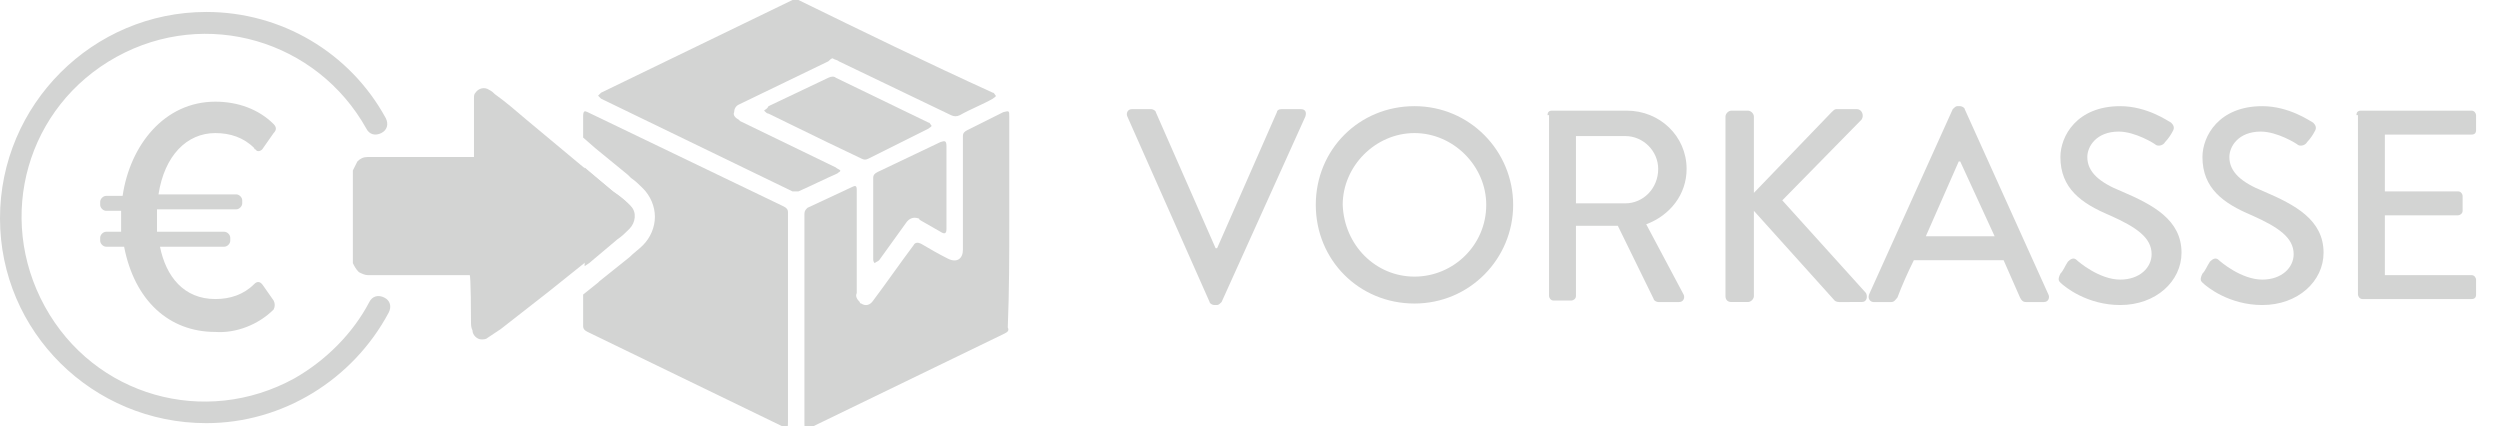
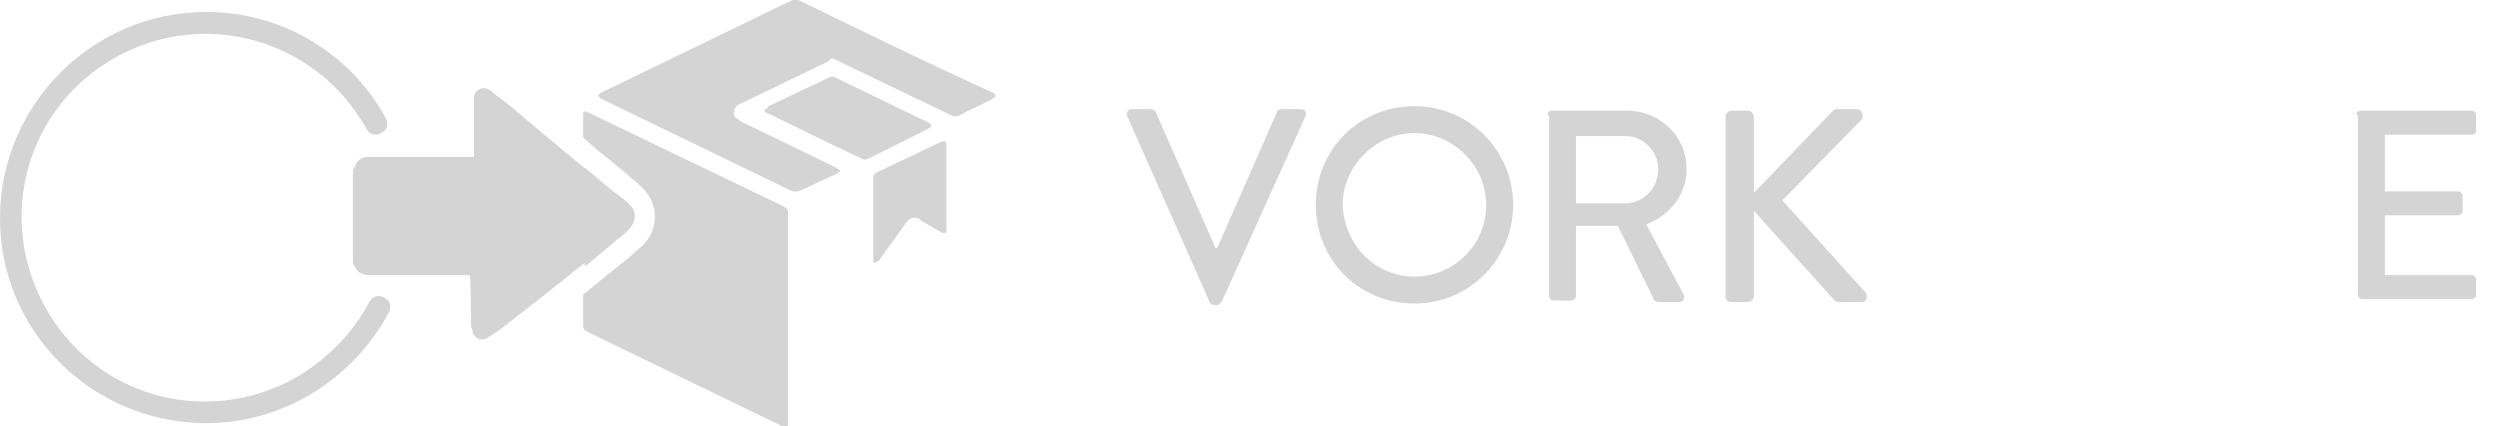
<svg xmlns="http://www.w3.org/2000/svg" version="1.1" id="Ebene_1" x="0px" y="0px" viewBox="0 0 167.2 28.5" style="enable-background:new 0 0 167.2 28.5;" xml:space="preserve">
  <style type="text/css">
	.st0{fill:#D3D4D3;}
	.st1{enable-background:new    ;}
</style>
  <g id="Ebene_2_1_">
    <g id="Footer">
      <path class="st0" d="M55.7,3.9C55.8,4,56,4,56.1,4.1l7.5,3.6c0.2,0.1,0.4,0.1,0.6,0c0.7-0.4,1.5-0.7,2.2-1.1    c0.1-0.1,0.2-0.1,0.2-0.2c-0.1-0.1-0.1-0.2-0.2-0.2C62,4.2,57.7,2.1,53.4,0c-0.1-0.1-0.3-0.1-0.4,0L40.2,6.2    C40.1,6.3,40,6.4,40,6.4c0.1,0.1,0.1,0.1,0.2,0.2L53,12.8c0.1,0,0.3,0,0.4,0c0.9-0.4,1.7-0.8,2.6-1.2c0.1-0.1,0.2-0.1,0.2-0.2    c-0.1-0.1-0.2-0.1-0.3-0.2l-6.4-3.1L49.4,8c-0.2-0.1-0.4-0.3-0.3-0.5c0-0.2,0.1-0.4,0.3-0.5l6-2.9C55.5,4,55.6,3.9,55.7,3.9z" />
      <path class="st0" d="M51.1,7.4c0.1,0.1,0.2,0.2,0.3,0.2l3.9,1.9l2.3,1.1c0.2,0.1,0.3,0.1,0.5,0l4-2c0.1-0.1,0.2-0.1,0.2-0.2    c-0.1-0.1-0.1-0.2-0.2-0.2l-6.2-3c-0.1-0.1-0.3-0.1-0.5,0l-4,1.9C51.3,7.3,51.2,7.3,51.1,7.4z" />
      <path class="st0" d="M13.8,28.3C6.2,28.3,0,22.2,0,14.6S6.2,0.8,13.8,0.8c5,0,9.6,2.7,12,7.1c0.2,0.4,0.1,0.8-0.3,1    c-0.4,0.2-0.8,0.1-1-0.3c0,0,0,0,0,0C21.2,2.7,13.8,0.5,7.8,3.8S-0.3,14.5,3,20.5s10.7,8.1,16.7,4.8c2.1-1.2,3.9-3,5-5.1    c0.2-0.4,0.6-0.5,1-0.3c0.4,0.2,0.5,0.6,0.3,1c0,0,0,0,0,0C23.6,25.4,18.9,28.3,13.8,28.3z" />
-       <path class="st0" d="M8.1,15.7c0-0.4,0-0.7,0-1.1v-0.5h-1c-0.2,0-0.4-0.2-0.4-0.4v-0.2c0-0.2,0.2-0.4,0.4-0.4h1.1    c0.5-3.4,2.8-6.3,6.2-6.3c1.5,0,2.9,0.5,3.9,1.5c0.2,0.2,0.2,0.4,0,0.6l-0.7,1c-0.1,0.2-0.4,0.3-0.5,0.1c0,0-0.1,0-0.1-0.1    c-0.7-0.7-1.6-1-2.6-1c-1.9,0-3.4,1.5-3.8,4.1h5.2c0.2,0,0.4,0.2,0.4,0.4c0,0,0,0,0,0v0.2c0,0.2-0.2,0.4-0.4,0.4c0,0,0,0,0,0h-5.3    v0.4c0,0.4,0,0.8,0,1.1H15c0.2,0,0.4,0.2,0.4,0.4v0.2c0,0.2-0.2,0.4-0.4,0.4c0,0,0,0,0,0h-4.3c0.4,2,1.6,3.5,3.7,3.5    c1,0,1.9-0.3,2.6-1c0.2-0.2,0.4-0.2,0.6,0.1l0.7,1c0.1,0.2,0.1,0.4,0,0.6c-1,1-2.5,1.6-3.9,1.5c-3.1,0-5.4-2.1-6.1-5.7H7.1    c-0.2,0-0.4-0.2-0.4-0.4v-0.2c0-0.2,0.2-0.4,0.4-0.4H8.1z" />
-       <path class="st0" d="M67.5,14.8v-7c0-0.4,0-0.4-0.4-0.3l-2.4,1.2c-0.2,0.1-0.3,0.2-0.3,0.4c0,2.5,0,5.1,0,7.6c0,0.6-0.4,0.9-1,0.6    s-1.3-0.7-1.8-1c-0.2-0.1-0.4-0.1-0.5,0.1c-0.9,1.2-1.8,2.5-2.7,3.7c-0.2,0.3-0.5,0.4-0.8,0.2c0,0-0.1,0-0.1-0.1    c-0.2-0.2-0.3-0.4-0.2-0.6v-5.3c0-0.6,0-1.1,0-1.6c0-0.3-0.1-0.3-0.3-0.2L54,13.9c-0.1,0.1-0.2,0.2-0.2,0.4v10.3    c0,1.2,0,2.5,0,3.7c0,0.4,0,0.4,0.4,0.3l13-6.3c0.2-0.1,0.3-0.2,0.2-0.4C67.5,19.4,67.5,17.1,67.5,14.8z" />
      <path class="st0" d="M63.3,12.6V9.8c0-0.4-0.1-0.4-0.4-0.3l-4.2,2c-0.2,0.1-0.3,0.2-0.3,0.4c0,1.8,0,3.6,0,5.4    c0,0.1,0,0.2,0.1,0.3c0.1-0.1,0.2-0.1,0.3-0.2l1.8-2.5c0.2-0.3,0.5-0.4,0.8-0.3c0,0,0.1,0,0.1,0.1l1.4,0.8    c0.3,0.2,0.4,0.1,0.4-0.2L63.3,12.6z" />
      <path class="st0" d="M31.5,21.5c0,0.2,0,0.4,0.1,0.6c0,0.3,0.3,0.6,0.6,0.6c0.1,0,0.3,0,0.4-0.1c0.3-0.2,0.6-0.4,0.9-0.6l3.2-2.5    l2.5-2l2-1.6c0.3-0.2,0.5-0.4,0.8-0.7c0.4-0.4,0.5-1.1,0.1-1.5c0,0-0.1-0.1-0.1-0.1c-0.3-0.3-0.7-0.6-1-0.8L38.8,11l-3.6-3    c-0.7-0.6-1.4-1.2-2.1-1.7C33,6.2,32.9,6.1,32.7,6c-0.3-0.2-0.7-0.1-0.9,0.2c-0.1,0.1-0.1,0.2-0.1,0.4c0,0.1,0,0.2,0,0.3v3.6h-7.1    c-0.3,0-0.5,0.1-0.7,0.3c-0.1,0.2-0.2,0.4-0.3,0.6v6.2c0.1,0.2,0.2,0.4,0.4,0.6c0.2,0.1,0.4,0.2,0.6,0.2h6.8    C31.5,18.2,31.5,21.5,31.5,21.5z" />
      <path class="st0" d="M41.3,16c0.3-0.2,0.5-0.4,0.8-0.7c0.4-0.4,0.5-1.1,0.1-1.5c0,0-0.1-0.1-0.1-0.1c-0.3-0.3-0.7-0.6-1-0.8    l-2-1.7v6.6l0.3-0.2L41.3,16z" />
      <path class="st0" d="M52.4,13.8L39.3,7.5C39.1,7.4,39,7.4,39,7.8v1.4l0.8,0.7l2.2,1.8l0.2,0.2c0.3,0.2,0.6,0.5,0.8,0.7    c0.5,0.5,0.8,1.2,0.8,1.9c0,0.7-0.3,1.4-0.8,1.9c-0.3,0.3-0.6,0.5-0.9,0.8l-2,1.6L40,18.9l-1,0.8c0,0.7,0,1.4,0,2.1    c0,0.2,0.1,0.3,0.3,0.4l13,6.3c0.4,0.2,0.4,0.1,0.4-0.3v-7l0,0c0-2.3,0-4.7,0-7C52.7,14,52.6,13.9,52.4,13.8z" />
      <g class="st1">
        <path class="st0" d="M75.4,7.8c-0.1-0.2,0-0.5,0.3-0.5H77c0.1,0,0.3,0.1,0.3,0.2l4,9.1h0.1l4-9.1c0-0.1,0.1-0.2,0.3-0.2h1.3     c0.3,0,0.4,0.2,0.3,0.5l-5.6,12.4c-0.1,0.1-0.2,0.2-0.3,0.2h-0.2c-0.1,0-0.3-0.1-0.3-0.2L75.4,7.8z" />
      </g>
      <g class="st1">
        <path class="st0" d="M94.6,7.1c3.7,0,6.6,3,6.6,6.6s-2.9,6.6-6.6,6.6c-3.7,0-6.6-2.9-6.6-6.6S90.9,7.1,94.6,7.1z M94.6,18.5     c2.6,0,4.8-2.1,4.8-4.8c0-2.6-2.2-4.8-4.8-4.8c-2.6,0-4.8,2.2-4.8,4.8C89.9,16.4,92,18.5,94.6,18.5z" />
        <path class="st0" d="M103.5,7.7c0-0.2,0.1-0.3,0.3-0.3h5c2.2,0,4,1.7,4,3.9c0,1.7-1.1,3.1-2.7,3.7l2.5,4.7c0.1,0.2,0,0.5-0.3,0.5     h-1.4c-0.1,0-0.3-0.1-0.3-0.2l-2.4-4.9h-2.8v4.7c0,0.2-0.2,0.3-0.3,0.3h-1.2c-0.2,0-0.3-0.2-0.3-0.3V7.7z M108.7,13.6     c1.2,0,2.2-1,2.2-2.3c0-1.2-1-2.2-2.2-2.2h-3.3v4.5H108.7z" />
        <path class="st0" d="M115.4,7.8c0-0.2,0.2-0.4,0.4-0.4h1.1c0.2,0,0.4,0.2,0.4,0.4v5.1l5.2-5.4c0.1-0.1,0.2-0.2,0.3-0.2h1.4     c0.3,0,0.5,0.4,0.3,0.7l-5.3,5.4l5.6,6.2c0.1,0.2,0.1,0.6-0.3,0.6H123c-0.2,0-0.3-0.1-0.3-0.1l-5.4-6v5.7c0,0.2-0.2,0.4-0.4,0.4     h-1.1c-0.3,0-0.4-0.2-0.4-0.4V7.8z" />
-         <path class="st0" d="M125,19.7l5.6-12.4c0.1-0.1,0.2-0.2,0.3-0.2h0.2c0.1,0,0.3,0.1,0.3,0.2l5.6,12.4c0.1,0.2,0,0.5-0.3,0.5h-1.2     c-0.2,0-0.3-0.1-0.4-0.3l-1.1-2.5h-6c-0.4,0.8-0.8,1.7-1.1,2.5c-0.1,0.1-0.2,0.3-0.4,0.3h-1.2C125.1,20.2,124.9,20,125,19.7z      M133.4,15.8l-2.3-5H131l-2.2,5H133.4z" />
-         <path class="st0" d="M137.8,18.3c0.2-0.2,0.3-0.5,0.5-0.8c0.2-0.2,0.4-0.3,0.6-0.1c0.1,0.1,1.5,1.3,2.9,1.3     c1.3,0,2.1-0.8,2.1-1.7c0-1.1-1-1.8-2.8-2.6c-1.9-0.8-3.3-1.8-3.3-3.9c0-1.4,1.1-3.4,4-3.4c1.8,0,3.2,1,3.4,1.1     c0.1,0.1,0.3,0.3,0.1,0.6c-0.1,0.2-0.3,0.5-0.5,0.7c-0.1,0.2-0.4,0.3-0.6,0.2c-0.1-0.1-1.4-0.9-2.5-0.9c-1.5,0-2.1,1-2.1,1.7     c0,1,0.8,1.7,2.3,2.3c2.1,0.9,4,1.9,4,4.1c0,1.9-1.7,3.5-4.1,3.5c-2.2,0-3.7-1.2-4-1.5C137.7,18.8,137.6,18.7,137.8,18.3z" />
-         <path class="st0" d="M147.3,18.3c0.2-0.2,0.3-0.5,0.5-0.8c0.2-0.2,0.4-0.3,0.6-0.1c0.1,0.1,1.5,1.3,2.9,1.3     c1.3,0,2.1-0.8,2.1-1.7c0-1.1-1-1.8-2.8-2.6c-1.9-0.8-3.3-1.8-3.3-3.9c0-1.4,1.1-3.4,4-3.4c1.8,0,3.2,1,3.4,1.1     c0.1,0.1,0.3,0.3,0.1,0.6c-0.1,0.2-0.3,0.5-0.5,0.7c-0.1,0.2-0.4,0.3-0.6,0.2c-0.1-0.1-1.4-0.9-2.5-0.9c-1.5,0-2.1,1-2.1,1.7     c0,1,0.8,1.7,2.3,2.3c2.1,0.9,4,1.9,4,4.1c0,1.9-1.7,3.5-4.1,3.5c-2.2,0-3.7-1.2-4-1.5C147.2,18.8,147.1,18.7,147.3,18.3z" />
        <path class="st0" d="M157.6,7.7c0-0.2,0.1-0.3,0.3-0.3h7.4c0.2,0,0.3,0.2,0.3,0.3v1c0,0.2-0.1,0.3-0.3,0.3h-5.8v3.8h4.9     c0.2,0,0.3,0.2,0.3,0.3v1c0,0.2-0.2,0.3-0.3,0.3h-4.9v4h5.8c0.2,0,0.3,0.2,0.3,0.3v1c0,0.2-0.1,0.3-0.3,0.3H158     c-0.2,0-0.3-0.2-0.3-0.3V7.7z" />
      </g>
    </g>
  </g>
</svg>